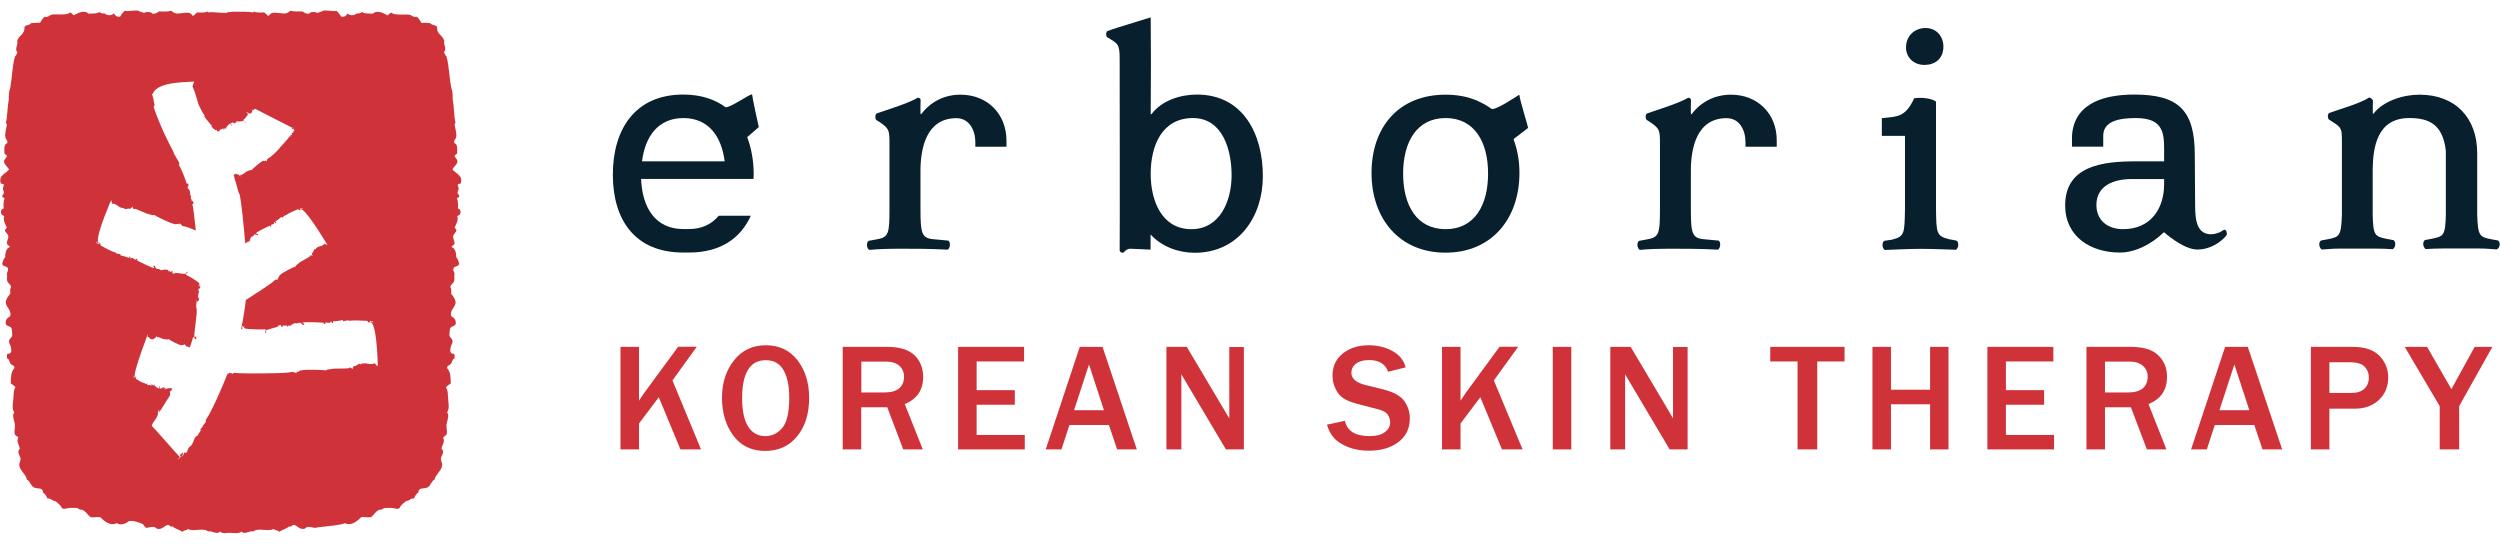
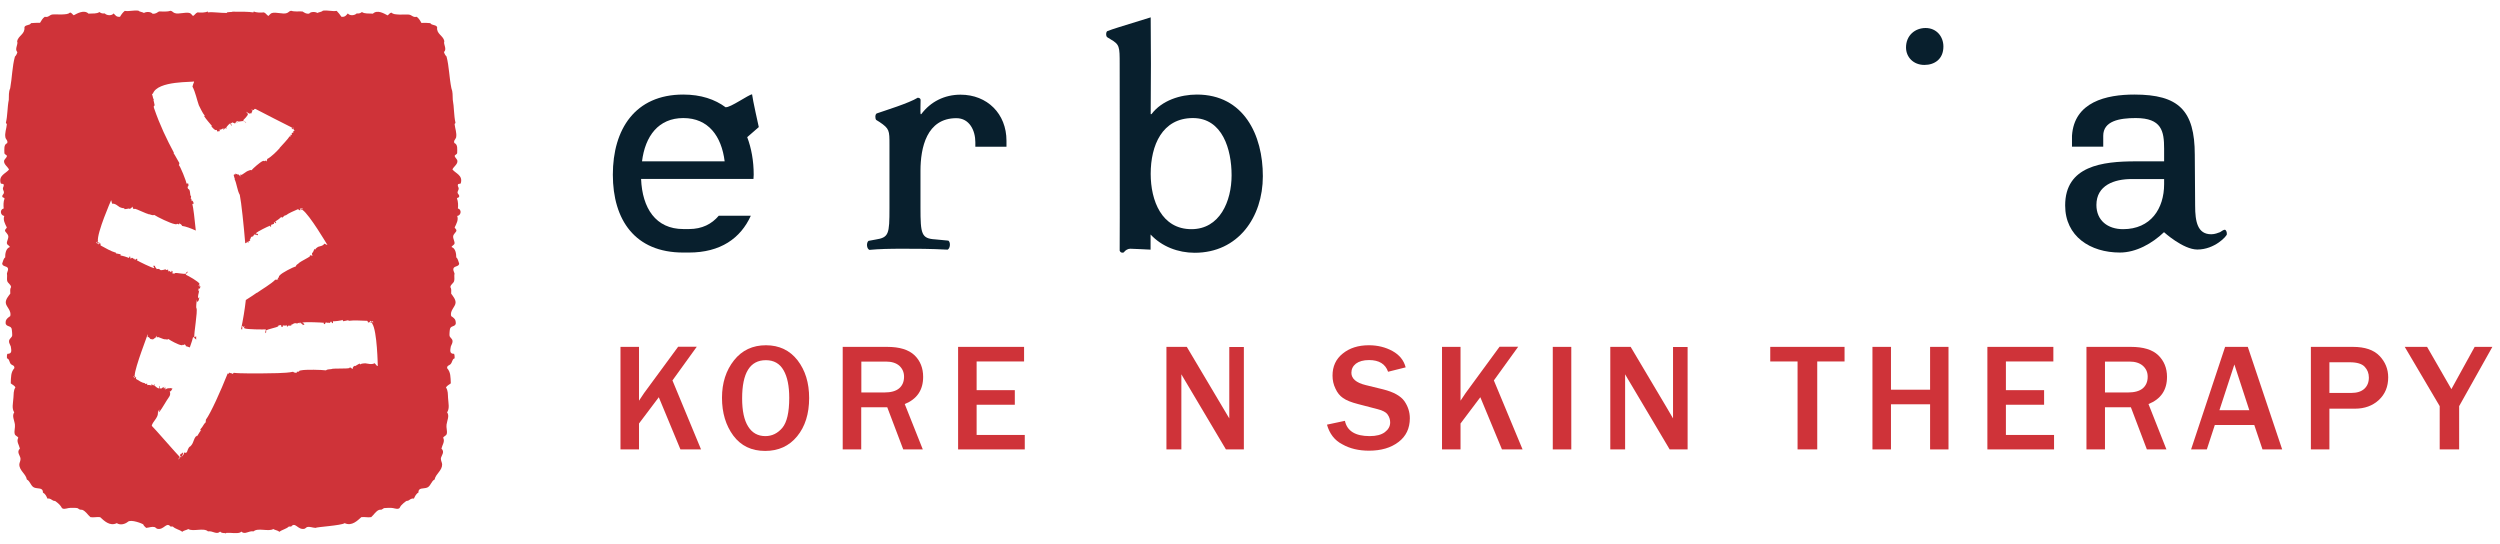
<svg xmlns="http://www.w3.org/2000/svg" version="1.1" id="Слой_1" x="0px" y="0px" viewBox="0 0 216 47" style="enable-background:new 0 0 216 47;" xml:space="preserve">
  <style type="text/css">
	.st0{fill:#CF3339;}
	.st1{fill:#081F2D;}
</style>
  <g>
    <g>
      <g>
        <path class="st0" d="M39.09,14.64c0.09-0.23,0.44-0.43,0.43-0.71c0-0.19-0.18-0.25-0.24-0.46c0.04-0.12,0.19-0.11,0.22-0.25     c0-0.32,0.07-0.74-0.24-0.86c-0.1-0.21,0.11-0.33,0.15-0.49c0.07-0.38-0.09-0.76-0.13-1.13c-0.01-0.09,0.09-0.06,0.07-0.15     c-0.14-0.61-0.11-1.35-0.23-1.97c-0.02-0.36,0.01-0.68-0.12-1c-0.19-0.94-0.19-1.86-0.42-2.74c-0.1-0.09-0.18-0.24-0.22-0.38     c0.29-0.29-0.08-0.66,0.03-0.95c-0.1-0.49-0.7-0.61-0.62-1.2C37.69,2.12,37.29,2.21,37.18,2c-0.3-0.02-0.46-0.04-0.77-0.02     c-0.11-0.2-0.22-0.4-0.41-0.53c-0.33,0.08-0.4-0.16-0.68-0.19c-0.22-0.02-0.53,0.01-0.79,0c-0.35-0.02-0.55-0.02-0.72-0.17     c-0.16,0.04-0.21,0.17-0.32,0.24c-0.3-0.16-0.89-0.52-1.27-0.15c-0.37-0.03-0.7,0.03-0.95-0.14c-0.11,0.08-0.22,0.15-0.45,0.12     c-0.19,0.19-0.6,0.22-0.77,0c-0.13,0.15-0.23,0.33-0.55,0.29c-0.13-0.19-0.26-0.36-0.41-0.51C28.67,1,28.38,0.87,27.9,0.92     c-0.11,0.12-0.34,0.12-0.48,0.2C27.25,1,26.82,1,26.71,1.18c-0.3,0.03-0.41-0.1-0.58-0.19c-0.33-0.02-0.67,0.04-0.98-0.06     c-0.17,0.02-0.22,0.16-0.37,0.2c-0.33,0.13-0.92-0.12-1.3,0c-0.13,0.05-0.2,0.18-0.29,0.25c-0.15-0.08-0.22-0.25-0.39-0.31     c-0.26,0.03-0.66,0.03-0.87-0.08c-0.03,0.02,0,0.09-0.07,0.08C21.58,1.01,20.68,1,20.09,1.01v0c-0.01,0-0.02,0-0.04,0.02     c-0.19,0.01-0.35,0.02-0.44,0.04v0.05c-0.54,0.01-1.32-0.11-1.6-0.05c-0.07,0.01-0.04-0.06-0.07-0.08     c-0.2,0.11-0.6,0.11-0.87,0.08c-0.17,0.06-0.23,0.22-0.39,0.31c-0.1-0.07-0.15-0.2-0.28-0.25c-0.37-0.12-0.97,0.13-1.3,0     c-0.15-0.04-0.2-0.18-0.37-0.2c-0.32,0.11-0.64,0.05-0.99,0.06c-0.17,0.09-0.28,0.23-0.57,0.19C13.04,1,12.61,1,12.44,1.12     c-0.14-0.09-0.38-0.09-0.48-0.2C11.5,0.87,11.2,1,10.78,0.94c-0.17,0.14-0.3,0.31-0.41,0.51C10.05,1.49,9.96,1.3,9.82,1.16     c-0.17,0.22-0.59,0.19-0.77,0C8.81,1.19,8.7,1.12,8.59,1.04C8.35,1.21,8.01,1.15,7.65,1.18C7.27,0.81,6.67,1.16,6.37,1.32     c-0.11-0.07-0.16-0.2-0.31-0.24C5.89,1.23,5.69,1.23,5.34,1.25c-0.26,0.01-0.57-0.02-0.8,0C4.27,1.28,4.2,1.53,3.87,1.45     C3.69,1.57,3.57,1.78,3.46,1.97C3.15,1.96,2.99,1.98,2.68,2c-0.1,0.22-0.51,0.12-0.57,0.36c0.07,0.59-0.53,0.71-0.63,1.2     C1.6,3.85,1.23,4.22,1.5,4.51C1.46,4.66,1.39,4.8,1.29,4.89c-0.24,0.87-0.24,1.8-0.41,2.74c-0.14,0.32-0.11,0.64-0.12,1     c-0.13,0.62-0.1,1.36-0.25,1.97c0,0.09,0.09,0.06,0.08,0.15c-0.03,0.37-0.2,0.75-0.12,1.13c0.03,0.16,0.24,0.28,0.15,0.49     c-0.31,0.12-0.24,0.54-0.24,0.86c0.03,0.14,0.19,0.13,0.22,0.25c-0.05,0.21-0.25,0.27-0.25,0.46c0,0.28,0.33,0.48,0.43,0.71     c-0.28,0.35-0.92,0.5-0.72,1.18c0.04,0.09,0.25,0.01,0.26,0.13c0.03,0.14-0.07,0.22-0.07,0.33c0,0.13,0.11,0.24,0.09,0.36     c-0.01,0.14-0.16,0.18-0.14,0.33c0,0.12,0.19,0.06,0.19,0.19c-0.1,0.22-0.1,0.61-0.07,0.84c-0.36,0.09-0.3,0.6,0.05,0.65     c-0.13,0.34,0.07,0.69,0.22,0.99c-0.02,0.09-0.16,0.15-0.16,0.28c0.02,0.12,0.28,0.29,0.29,0.5c0.01,0.21-0.16,0.45-0.12,0.61     c0.03,0.15,0.26,0.19,0.24,0.31c-0.33,0.11-0.4,0.58-0.39,0.89c-0.15,0.1-0.18,0.32-0.26,0.53c0.02,0.27,0.39,0.21,0.48,0.38     c0.08,0.15-0.03,0.29-0.07,0.48c0.04,0.25-0.02,0.45,0.02,0.63c0.05,0.22,0.3,0.28,0.34,0.54c-0.1,0.16-0.08,0.31-0.07,0.57     c-0.17,0.23-0.41,0.49-0.39,0.8c0.03,0.34,0.51,0.66,0.39,1.14c-0.18,0.12-0.34,0.24-0.39,0.42C0.39,28.29,0.89,28.08,1,28.38     c0.03,0.08,0.07,0.56,0.05,0.63c-0.04,0.17-0.25,0.24-0.27,0.46c-0.01,0.17,0.07,0.24,0.15,0.46c0.04,0.28,0.16,0.65-0.29,0.64     c-0.05,0.1-0.05,0.24-0.04,0.39c0.22,0.04,0.2,0.36,0.35,0.51c0.12,0.1,0.32,0.1,0.29,0.34c-0.31,0.35-0.29,0.76-0.31,1.31     c0.13,0.12,0.33,0.18,0.4,0.36c-0.18,0.25-0.14,0.6-0.17,0.89c-0.03,0.49-0.16,0.9,0.07,1.26c-0.22,0.3,0.02,0.69,0.06,1.06     c0.03,0.27-0.08,0.56-0.02,0.79c0.03,0.18,0.26,0.21,0.31,0.34c-0.18,0.34,0.06,0.59,0.14,0.94c-0.31,0.29,0.02,0.6,0.05,0.84     c0.03,0.2-0.1,0.38-0.1,0.52c-0.01,0.54,0.57,0.82,0.65,1.31c0.29,0.13,0.35,0.6,0.65,0.7c0.3,0.12,0.76-0.03,0.74,0.43     c0.21,0.11,0.3,0.31,0.39,0.52c0.24-0.05,0.35,0.11,0.51,0.18c0.04,0.02,0.13,0.01,0.19,0.05c0.09,0.06,0.32,0.25,0.4,0.36     c0.14,0.15,0.11,0.25,0.25,0.28c0.18,0.05,0.42-0.07,0.63-0.07c0.19,0,0.44-0.01,0.6,0.02c0.07,0.02,0.14,0.1,0.22,0.13     c0.07,0.02,0.17,0,0.21,0.02c0.3,0.12,0.45,0.41,0.7,0.63c0.3,0.05,0.49-0.03,0.84,0c0.33,0.3,0.83,0.82,1.44,0.52     c0.32,0.21,0.73,0.07,0.95-0.11c0.27-0.26,1.3,0.17,1.33,0.21c0.06,0.16,0.19,0.23,0.26,0.31c0.3-0.03,0.48-0.13,0.73-0.07     c0.09,0.03,0.13,0.12,0.24,0.15c0.57,0.12,0.77-0.63,1.13-0.2h0.2c0.21,0.22,0.57,0.26,0.82,0.46c0.12-0.13,0.36-0.14,0.52-0.24     c0.4,0.25,1.34-0.14,1.7,0.2c0.42-0.07,0.73,0.32,1.05,0.02c0.08,0.11,0.25,0.13,0.44,0.13v0.04c0,0,0.06-0.03,0.11-0.06     c0.11,0,0.22,0,0.32,0c0.35,0.02,0.83,0.07,0.96-0.11c0.32,0.3,0.62-0.09,1.06-0.02c0.36-0.34,1.3,0.05,1.7-0.2     c0.16,0.1,0.4,0.11,0.53,0.24c0.23-0.19,0.59-0.24,0.82-0.46h0.2c0.36-0.43,0.56,0.31,1.13,0.2c0.11-0.03,0.16-0.12,0.24-0.15     c0.25-0.06,0.43,0.05,0.73,0.07c0.06-0.08,2.21-0.2,2.52-0.41c0.62,0.29,1.11-0.23,1.44-0.52c0.36-0.03,0.55,0.05,0.85,0     c0.25-0.22,0.4-0.52,0.69-0.63c0.05-0.02,0.15,0,0.21-0.02c0.08-0.03,0.15-0.11,0.22-0.13c0.17-0.02,0.41-0.02,0.6-0.02     c0.21,0,0.45,0.12,0.63,0.07c0.14-0.03,0.11-0.13,0.24-0.28c0.09-0.11,0.32-0.3,0.41-0.36c0.06-0.05,0.13-0.03,0.19-0.05     c0.15-0.07,0.26-0.23,0.5-0.18c0.1-0.21,0.19-0.42,0.39-0.52c-0.02-0.46,0.44-0.31,0.75-0.43c0.3-0.11,0.37-0.58,0.65-0.7     c0.09-0.49,0.66-0.77,0.65-1.31c0-0.14-0.12-0.32-0.11-0.52c0.04-0.24,0.37-0.55,0.05-0.84c0.08-0.35,0.32-0.6,0.15-0.94     c0.04-0.13,0.27-0.16,0.31-0.34c0.06-0.24-0.06-0.53-0.02-0.79c0.05-0.37,0.27-0.77,0.05-1.06c0.23-0.36,0.11-0.76,0.08-1.26     c-0.02-0.29,0.01-0.63-0.18-0.89c0.09-0.17,0.28-0.24,0.42-0.36c-0.03-0.55,0-0.95-0.32-1.31c-0.02-0.23,0.18-0.23,0.29-0.34     c0.16-0.15,0.15-0.47,0.36-0.51c0-0.15,0-0.29-0.05-0.39c-0.44,0.01-0.32-0.36-0.28-0.64c0.09-0.21,0.15-0.29,0.15-0.46     c-0.01-0.22-0.23-0.29-0.26-0.46c-0.02-0.07,0.01-0.55,0.05-0.63c0.11-0.3,0.6-0.09,0.47-0.65c-0.03-0.18-0.2-0.3-0.38-0.42     c-0.13-0.47,0.35-0.79,0.38-1.14c0.02-0.3-0.21-0.56-0.38-0.8c0.01-0.26,0.03-0.41-0.07-0.57c0.03-0.25,0.29-0.32,0.33-0.54     c0.05-0.19-0.02-0.39,0.03-0.63c-0.06-0.18-0.16-0.32-0.07-0.48c0.1-0.17,0.46-0.12,0.47-0.38c-0.08-0.21-0.11-0.43-0.25-0.53     c0-0.31-0.06-0.79-0.4-0.89c-0.01-0.11,0.21-0.16,0.25-0.31c0.03-0.16-0.13-0.4-0.12-0.61c0.01-0.21,0.28-0.38,0.28-0.5     c0.01-0.14-0.13-0.19-0.15-0.28c0.15-0.31,0.35-0.66,0.22-0.99c0.35-0.05,0.41-0.56,0.06-0.65c0.03-0.23,0.03-0.62-0.08-0.84     c0.01-0.13,0.19-0.07,0.19-0.19c0.03-0.16-0.12-0.2-0.14-0.33c-0.01-0.12,0.1-0.23,0.1-0.36c0-0.12-0.11-0.19-0.07-0.33     c0.01-0.12,0.22-0.04,0.25-0.13C40.01,15.14,39.37,14.99,39.09,14.64z M13.04,8.34L13.04,8.34L13.04,8.34L13.04,8.34z      M32.58,31.62l-0.21-0.24c-0.26,0.15-0.6,0.03-0.81,0.01c-0.09,0.01-0.34,0-0.46,0.11v-0.09c-0.15,0.04-0.35,0.2-0.44,0.23v-0.04     c-0.07,0.02-0.22,0.13-0.18,0.28c-0.16-0.04-0.14-0.19-0.32-0.09l0.04,0.01c-0.22,0.07-1.29,0.02-1.48,0.07l0.02-0.02     c-0.17,0.1-0.39,0-0.58,0.15c-0.33-0.05-1.76-0.09-2.15,0c-0.31,0.04-0.01,0.12-0.34,0.12c-0.05,0-0.07,0.07,0,0.1     c-0.11-0.02-0.26,0-0.35-0.1c-0.66,0.15-1.99,0.12-2.63,0.14h0.02c-0.43,0-2.1,0.02-2.51-0.05l-0.1,0.1     c-0.08-0.09-0.17-0.04-0.28-0.11c-0.07,0-0.05,0.07-0.02,0.11c-0.05-0.04-0.1-0.04-0.13-0.04c-0.6,1.51-1.46,3.42-1.88,3.99     l-0.02,0.23c-0.18,0.14-0.23,0.37-0.44,0.58c-0.07,0.14,0.02,0.13,0.07,0.08c-0.19,0.17-0.28,0.47-0.41,0.56l0-0.07     c-0.31,0.29-0.22,0.63-0.56,0.94h-0.02c-0.15,0.1-0.2,0.34-0.26,0.48c-0.17,0.17-0.12-0.05-0.26,0.08     c0.04,0.12-0.14,0.24-0.26,0.4c0.12-0.18,0.25-0.4,0.17-0.45c-0.15,0.21-0.12-0.01-0.26,0.24l0.08,0.09     c-0.04,0.12-0.19,0.28-0.25,0.27c0.04-0.02,0.1-0.11,0.17-0.2c-0.17-0.15-2.28-2.58-2.43-2.7c0.07-0.36,0.52-0.65,0.54-1.09     c-0.09,0.05,0.13-0.2-0.02-0.15c0.07-0.03,0.11-0.13,0.15-0.18c-0.02,0.1-0.06,0.22-0.02,0.24c0.31-0.42,0.56-0.91,0.85-1.32     c0.18-0.25,0.03-0.47,0.07-0.52l0.06,0.06l0.16-0.25c-0.02-0.01-0.02-0.02-0.03-0.02c-0.05,0-0.1-0.02-0.15-0.03     c-0.02,0-0.05,0.01-0.07,0.01c-0.02,0-0.03,0-0.04,0.02c-0.01-0.01-0.01-0.02-0.01-0.02c-0.09,0.01-0.18,0.02-0.23,0.06l0,0.01     c-0.07,0.03-0.1,0.03-0.14,0.01l0.05-0.02c0.07-0.13,0.06-0.13,0.03-0.14l-0.02,0.06c-0.1,0.09-0.06-0.01-0.1-0.01l-0.01,0.04     c-0.03,0.03-0.02,0-0.04-0.01c0.06-0.05,0.04-0.08,0.08-0.16c-0.07,0.13-0.1,0.09-0.11,0.11c0.04-0.1-0.08,0.05-0.02-0.06     c-0.03,0.03-0.06,0.1-0.06,0.1c0.01-0.07-0.09,0.06-0.14,0.06c-0.06-0.06,0.03-0.09-0.1-0.01l0.03-0.08l-0.06,0.11     c0.09-0.2-0.01-0.08,0.07-0.27c-0.04,0.07-0.01-0.04-0.06,0.04c-0.05,0.14,0,0.08-0.04,0.17c-0.08,0.04-0.33-0.19-0.41-0.26     c0.02,0,0.03-0.08,0.03-0.11l-0.04,0.03c-0.01,0.03,0,0.03-0.02,0.08c-0.02,0.03-0.01-0.07-0.04,0.05c0.01-0.06,0-0.09,0-0.1     c-0.05,0.12-0.04-0.14-0.12,0.07c-0.06,0.03,0.02-0.13-0.03-0.15l-0.04,0.14c0-0.01-0.31-0.08-0.34-0.01c0-0.05,0.01-0.1,0-0.14     c-0.07,0.02-0.14,0-0.21,0.02c0.01-0.02,0.02-0.02,0.02-0.06c-0.26-0.03-0.5-0.2-0.76-0.36c-0.06-0.02,0.03-0.14-0.02-0.16     c-0.01-0.04-0.07,0.01-0.1,0.05c0,0.01,0.01,0.02-0.01,0.05c0-0.03-0.02-0.04-0.04-0.06c-0.02-0.03-0.06-0.04-0.06-0.15     c0.04,0.01,0.06,0.07,0.06,0.15c0.04-0.04,0.08-0.07,0.05-0.12l0.05,0.04c0.03-0.09-0.02,0.01-0.05-0.05h-0.04l0.03-0.08     c0.02-0.68,1.13-3.51,1.11-3.51l0.02-0.02l-0.02,0.25c0.12-0.08,0.18,0.1,0.25,0.15c0.04,0,0.11,0.06,0.18-0.02l-0.02,0.08     c0.07-0.01,0.17-0.12,0.21-0.15l-0.01,0.04c0.03,0,0.11-0.08,0.15-0.24c0.04,0.06,0,0.21,0.09,0.15l0-0.03     c0.09-0.03,0.53,0.22,0.65,0.19l-0.02,0.02c0.11-0.06,0.18,0.07,0.32-0.04c0.15,0.12,0.87,0.51,1.11,0.53     c0.18,0.05,0.06-0.1,0.22-0.01c0.02,0.03,0.07-0.03,0.05-0.09c0.04,0.06,0.13,0.08,0.13,0.19c0.1,0.02,0.21,0.06,0.34,0.11     c0.15-0.42,0.26-0.77,0.29-0.93c-0.04,0.02,0.27,0.23,0.26,0.26v-0.3l-0.16,0.11c-0.05-0.37,0.3-2.2,0.19-2.58l-0.02,0.1     c-0.02-0.28,0.01-0.49,0.05-0.8l0.02,0.2c0.15-0.05,0.17-0.21,0.19-0.42l-0.08,0.13c-0.09-0.24,0.05-0.4,0.07-0.74l-0.06,0.12     c-0.03-0.07,0.01-0.17,0.02-0.27c0.05,0.18,0.12-0.11,0.19-0.16c-0.04,0.04-0.07,0.03-0.09,0l-0.01,0     c-0.03,0.04-0.03,0-0.05-0.01c0,0,0.03-0.02,0.04-0.04c0-0.02-0.01-0.03-0.01-0.06c-0.02,0.01-0.05,0.05-0.12,0.04     c0.01-0.01,0.13-0.07,0.12-0.15c-0.08-0.19-0.98-0.7-1.2-0.79c-0.02,0.04,0.2-0.26,0.21-0.26l-0.14,0.04l-0.01,0.12     c-0.19,0.1-0.83-0.1-1.01-0.03l0.03,0.03c-0.12,0.02-0.19,0-0.3-0.05l0.09-0.01c0.04-0.14-0.03-0.15-0.09-0.18l0.01,0.07     c-0.12,0.09-0.14-0.04-0.26-0.08l0.02,0.06c-0.04,0.02-0.06-0.01-0.09-0.03c0.09-0.03,0-0.11,0.01-0.17     c-0.02,0.14-0.12,0.08-0.16,0.08c0.02-0.1-0.14,0.02-0.11-0.08c-0.04,0.02-0.04,0.1-0.03,0.1c-0.06-0.08-0.18,0.03-0.33,0     c-0.23-0.13,0.01-0.1-0.32-0.1v-0.07l-0.06,0.11c0.03-0.23-0.15-0.11-0.09-0.32c-0.07,0.07-0.05-0.05-0.15,0     c-0.02,0.14,0.08,0.12,0.07,0.21c-0.25-0.04-1.3-0.56-1.52-0.69c0.05,0,0.07-0.07,0.04-0.12l-0.09,0.01     c-0.01,0.04,0.02,0.05-0.01,0.07c-0.05,0.01-0.06-0.09-0.13,0.01c0.03-0.06-0.03-0.09-0.02-0.11c-0.08,0.1-0.15-0.19-0.28,0     c-0.14,0,0.02-0.14-0.11-0.19l-0.07,0.14c-0.01-0.02-0.72-0.27-0.72-0.19c0-0.03,0.01-0.1-0.01-0.14c-0.13,0-0.26-0.06-0.4-0.07     c0.01-0.02,0.02-0.02,0.02-0.05c-0.48-0.14-0.88-0.39-1.31-0.62c-0.09-0.04,0.02-0.14-0.05-0.18c-0.03-0.05-0.12,0.01-0.16,0.02     c0,0.03,0.02,0.03,0,0.07c-0.02-0.03-0.05-0.07-0.07-0.07c-0.07-0.03-0.11-0.06-0.11-0.17c0.06,0.02,0.1,0.08,0.11,0.17     c0.05-0.03,0.11-0.06,0.05-0.12l0.1,0.05c0.03-0.09-0.04,0-0.1-0.07l-0.06-0.02l0.03-0.06c-0.09-0.73,1.13-3.51,1.13-3.51     l0.02-0.03l0.08,0.3c0.27-0.04,0.49,0.2,0.66,0.3c0.08,0.02,0.27,0.13,0.41,0.07l-0.04,0.09c0.14,0.03,0.36-0.05,0.45-0.05     l-0.01,0.04c0.04,0,0.22-0.04,0.26-0.2c0.1,0.09,0.03,0.23,0.22,0.21l-0.02-0.03c0.2,0.02,1.05,0.46,1.21,0.46l-0.02,0.02     c0.18-0.02,0.33,0.14,0.52,0.06c0.25,0.17,1.41,0.74,1.77,0.79c0.3,0.07,0.07-0.1,0.34,0.02c0.04,0.02,0.07-0.02,0.05-0.1     c0.08,0.08,0.2,0.1,0.25,0.24c0.31,0.04,0.74,0.2,1.18,0.4c-0.1-0.98-0.21-2-0.31-2.34c0.04,0.09,0.11,0.07,0.12-0.04l-0.09-0.23     c-0.03,0.04-0.02,0.11-0.06,0.07c-0.06-0.09,0.01-0.23-0.13-0.25c0.08-0.02,0.06-0.17,0.06-0.17c-0.14-0.09-0.01-0.57-0.26-0.65     c-0.13-0.3,0.12-0.11,0.01-0.46l-0.15,0.01c0.03-0.11-0.57-1.61-0.66-1.59c0.02-0.04,0.05-0.08,0.05-0.18     c-0.17-0.27-0.31-0.58-0.53-0.91c0.03,0.02,0.05,0.07,0.06,0.02c-0.61-1.14-1.21-2.37-1.72-3.86c-0.09-0.29,0.11-0.11,0.03-0.35     c-0.02-0.17-0.08-0.33-0.08-0.33c0.09-0.02-0.04-0.1-0.07-0.35l-0.06-0.2l0.08-0.01c0.39-1.17,3.55-0.97,3.53-1.07l0.03,0.05     c-0.05,0.13-0.11,0.25-0.14,0.4c0.26,0.49,0.39,1.17,0.55,1.61c0.1,0.17,0.3,0.68,0.52,0.9l-0.07,0.03     c0.18,0.3,0.54,0.68,0.68,0.86l-0.05,0.02c0.08,0.12,0.35,0.43,0.47,0.32c0.02,0.05,0.03,0.11,0.04,0.14     c0.08,0,0.15-0.03,0.23-0.03l-0.04-0.14c0.05,0.06,0.31-0.07,0.31-0.1l0.08,0.15c0.06-0.04-0.07-0.18,0-0.17     c0.13,0.19,0.07-0.07,0.15,0.03c-0.01-0.02,0.02-0.03-0.03-0.1c0.07,0.12,0.05,0.02,0.07,0.04l0.02,0.08l0.04,0.02     c-0.01-0.05-0.04-0.11-0.05-0.12c0.04-0.08,0.28-0.36,0.35-0.36c0.05,0.09-0.01,0.05,0.08,0.18c0.07,0.05,0.01-0.05,0.07,0.02     c-0.14-0.19,0-0.07-0.14-0.26L20,10.67l-0.04-0.06c0.14,0.04,0.05,0.03,0.09-0.03c0.06-0.01,0.19,0.09,0.16,0.03     c0,0,0.05,0.06,0.08,0.08c-0.08-0.09,0.08,0.03,0.01-0.06c0.02,0,0.04-0.04,0.13,0.08c-0.05-0.07-0.05-0.11-0.12-0.14     c0.02-0.01,0-0.04,0.04-0.01l0.02,0.04c0.05-0.02-0.02-0.12,0.09-0.04l0.03,0.05c0.02-0.01,0.06-0.01-0.06-0.13l-0.04,0     c0.02-0.03,0.04-0.04,0.13-0.01l0,0.01c0.14,0.08,0.41-0.07,0.59,0l0.07,0.09l0.1,0.02c0,0-0.3-0.21-0.28-0.19     c0.07-0.08,0.44-0.41,0.42-0.56c-0.03-0.07-0.14-0.11-0.15-0.11c0.06-0.01,0.1,0.05,0.12,0.01c-0.02-0.02-0.08-0.05-0.1-0.05     c0.03-0.01,0-0.04,0.05-0.02c0.03,0.05,0.15,0.11,0.23,0.17l0.02-0.05l-0.08-0.05c0.01,0,0.23,0.12,0.21,0.04     c0.02-0.08,0.08-0.15,0.11-0.25c-0.04-0.02-0.07-0.02-0.12-0.02c0.01-0.02,0.03-0.03,0-0.05c0.07,0.06,0.08,0,0.1,0.03     c0.22,0.06,0.09-0.11,0.26-0.08c0.17,0.1,3.04,1.56,3.25,1.66v-0.05c0.05,0.02,0.05,0.08,0.01,0.08l-0.12-0.06     c-0.07,0.03,0.06,0.05,0.02,0.09c0.09,0.06,0.13,0.02,0.17-0.01c-0.01,0.05,0.03,0.12-0.07,0.07c0.02,0.05,0.11,0.06,0.13,0.12     c-0.05,0.02-0.16,0-0.12,0.07l0.01,0.01c0.05,0.13-0.21,0.04-0.15,0.15l0.03,0.01c0.03,0.06-0.06,0.07-0.03,0.14     c-0.01-0.03-0.07-0.07-0.09-0.05c0.02,0.09-0.05,0.09,0,0.16l-0.11-0.01c-0.07,0.19-0.68,0.8-0.84,0.99h0.02     c-0.21,0.24-0.74,0.79-1.1,0.96c0.03,0.12-0.06,0.15-0.08,0.22c-0.01-0.07-0.07-0.1-0.09-0.08c-0.14,0.13-0.05-0.05-0.22,0.04     c-0.22,0.09-0.83,0.63-0.96,0.79c-0.16-0.07-0.2,0.07-0.32,0.04l0.02,0.02c-0.11,0-0.52,0.37-0.6,0.34l0-0.02     c-0.12-0.05-0.03,0.09-0.07,0.17c-0.07-0.15-0.17-0.2-0.2-0.2l0.02,0.03c-0.05-0.01-0.2-0.09-0.26-0.09l0.04,0.08     c-0.09-0.06-0.13,0.02-0.17,0.03v0.01c0.04,0.17,0.08,0.29,0.11,0.37l-0.04-0.03c0.2,0.39,0.23,0.98,0.46,1.38     c0.13,0.61,0.35,2.73,0.47,4.19c0.03-0.05,0.11-0.03,0.17-0.09l-0.06-0.01c0-0.04,0.04-0.04,0.07-0.05     c-0.02,0.07,0.08,0.05,0.14,0.12c-0.11-0.1-0.02-0.16,0.01-0.18c0.07,0.08,0.05-0.12,0.11-0.03c0-0.05-0.06-0.08-0.07-0.08     c0.1,0,0.07-0.17,0.16-0.25c0.21-0.09,0.07,0.08,0.23-0.18L22,20.32l-0.06-0.12c0.15,0.17,0.16-0.02,0.29,0.15     c-0.02-0.08,0.06,0,0.07-0.1c-0.11-0.11-0.13-0.03-0.21-0.08c0.15-0.17,1.04-0.6,1.24-0.67c-0.02,0.03,0.02,0.08,0.07,0.1     l0.04-0.08c-0.03-0.02-0.04-0.02-0.05-0.05c0.01-0.03,0.09,0.02,0.05-0.1c0.03,0.06,0.08,0.03,0.08,0.06     c-0.02-0.12,0.23,0,0.14-0.21c0.07-0.1,0.1,0.11,0.21,0.05l-0.08-0.15c0.02,0.02,0.54-0.34,0.49-0.39     c0.03,0.03,0.07,0.07,0.11,0.08c0.07-0.09,0.17-0.13,0.25-0.23c0,0.02,0,0.02,0.02,0.05c0.33-0.25,0.7-0.38,1.07-0.55     c0.07-0.03,0.1,0.11,0.15,0.08c0.06,0.02,0.06-0.08,0.07-0.13c-0.03-0.01-0.04,0-0.06-0.03c0.03,0.01,0.06,0,0.09,0     c0.06-0.02,0.11-0.04,0.18,0.02c-0.03,0.04-0.09,0.03-0.18-0.02c0.01,0.05,0,0.11,0.07,0.1l-0.09,0.04     c0.06,0.08,0.02-0.03,0.1-0.03l0.04-0.03l0.04,0.06c0.59,0.39,2.14,3.01,2.14,3.01v0.02l-0.26-0.12c-0.1,0.21-0.4,0.22-0.54,0.28     c-0.05,0.05-0.22,0.12-0.24,0.24l-0.05-0.07c-0.07,0.08-0.14,0.29-0.18,0.36L27,21.8c-0.04,0.04-0.08,0.17,0.01,0.29     c-0.12,0.02-0.19-0.11-0.25,0.03l0.03,0.01c-0.11,0.13-0.84,0.46-0.93,0.58l-0.01-0.03c-0.04,0.14-0.26,0.14-0.28,0.33     c-0.25,0.07-1.21,0.55-1.4,0.78c-0.18,0.17,0.05,0.11-0.16,0.23c-0.03,0.01,0,0.09,0.05,0.09c-0.07,0.02-0.15,0.09-0.27,0.05     c-0.35,0.37-1.2,0.86-1.6,1.15l0-0.02c-0.14,0.1-0.56,0.39-0.95,0.63c-0.09,0.82-0.24,1.7-0.41,2.52l0.1,0.02     c-0.01-0.09,0.02-0.23-0.03-0.28c0.02-0.05,0.05,0,0.1-0.01c-0.02,0.01-0.06,0.08-0.03,0.1c0.09,0.02,0.03-0.06,0.16-0.1     c0,0.03-0.09,0.14,0,0.2c0.24,0.1,1.59,0.1,1.85,0.09c-0.01-0.04-0.08,0.33-0.08,0.33l0.12-0.11l-0.06-0.1     c0.16-0.17,0.96-0.26,1.11-0.41H24c0.13-0.08,0.21-0.09,0.35-0.09l-0.08,0.04c0.03,0.14,0.1,0.14,0.19,0.12l-0.06-0.06     c0.1-0.13,0.18-0.01,0.32-0.04l-0.05-0.04c0.02-0.02,0.07,0,0.11,0c-0.07,0.07,0.06,0.1,0.08,0.16c-0.04-0.14,0.1-0.13,0.15-0.14     c0.02,0.11,0.13-0.08,0.13,0.04c0.05-0.04,0.02-0.12,0-0.12c0.1,0.06,0.18-0.1,0.35-0.12c0.3,0.02,0.03,0.08,0.37-0.04l0.04,0.08     l0.02-0.14c0.06,0.22,0.2,0.06,0.24,0.28c0.03-0.09,0.07,0.02,0.14-0.06c-0.04-0.15-0.12-0.07-0.17-0.17     c0.3-0.07,1.59-0.01,1.87,0.02c-0.04,0.01-0.04,0.09,0.01,0.12l0.11-0.04c-0.01-0.03-0.04-0.03-0.03-0.08     c0.03-0.04,0.1,0.06,0.11-0.07c0,0.07,0.07,0.07,0.07,0.09c0.04-0.12,0.24,0.11,0.29-0.11c0.14-0.06,0.05,0.14,0.21,0.12v-0.16     c0.01,0.02,0.85-0.06,0.82-0.13c0.02,0.04,0.03,0.09,0.08,0.13c0.14-0.05,0.29-0.05,0.45-0.1c-0.01,0.02-0.03,0.02-0.01,0.06     c0.54-0.07,1.06-0.01,1.6,0c0.09-0.01,0.03,0.14,0.12,0.14c0.07,0.02,0.11-0.06,0.16-0.09c-0.01-0.02-0.04-0.02-0.03-0.06     c0.03,0.03,0.07,0.03,0.11,0.03c0.07,0.01,0.14,0.01,0.2,0.1c-0.07,0.02-0.14-0.01-0.2-0.1c-0.03,0.06-0.08,0.1,0.01,0.13h-0.13     c0.02,0.09,0.04-0.02,0.13,0.01l0.07-0.01l0.01,0.09c0.43,0.61,0.48,3.65,0.48,3.65L32.58,31.62z" />
      </g>
    </g>
    <g>
      <path class="st1" d="M82.99,8.18c-1.39,0-2.59,0.61-3.39,1.68h-0.06c-0.03,0,0-1.21,0-1.21c0-0.13-0.07-0.18-0.24-0.21    c-0.78,0.48-2.84,1.11-3.55,1.36c-0.15,0.08-0.15,0.43-0.05,0.56l0.29,0.18c0.86,0.58,0.86,0.73,0.86,1.96v5.49    c0,2.24-0.05,2.53-1.21,2.71l-0.6,0.11c-0.2,0.16-0.17,0.68,0.08,0.78c0.81-0.08,1.75-0.1,2.88-0.1c1.1,0,2.41,0,3.87,0.08    c0.23-0.1,0.28-0.63,0.07-0.78l-1.15-0.11c-1.18-0.07-1.26-0.47-1.26-2.72v-3.21c0-1.98,0.53-4.54,3.1-4.54    c1.13,0,1.64,1.06,1.64,2.08v0.39h2.69v-0.52C86.96,9.83,85.3,8.18,82.99,8.18z" />
      <path class="st1" d="M103.41,8.17c-1.42,0-3.02,0.5-3.92,1.69h-0.07l0.02-4.35L99.42,1.5l-2.75,0.85c-0.4,0.13-0.76,0.24-1,0.34    c-0.13,0.08-0.13,0.45,0,0.53l0.26,0.16c0.81,0.47,0.81,0.63,0.81,2.17c0,0.03,0.02,15.48,0,15.85c0,0.11,0,0.19,0,0.26    c0.05,0.12,0.13,0.17,0.23,0.17c0.06,0,0.1,0,0.13-0.03c0.13-0.18,0.35-0.31,0.55-0.31c0.21,0,1.76,0.08,1.76,0.08v-1.31    c0.97,1.05,2.39,1.58,3.81,1.58c3.76,0,5.89-3.08,5.89-6.61C109.12,11.67,107.46,8.17,103.41,8.17z M102.94,19.8    c-2.58,0-3.52-2.47-3.52-4.78c0-2.46,0.99-4.82,3.65-4.82c2.55,0,3.34,2.71,3.34,4.94C106.41,17.39,105.39,19.8,102.94,19.8z" />
-       <path class="st1" d="M149.56,8.18c-1.39,0-2.59,0.61-3.4,1.68h-0.06c-0.03,0,0-1.21,0-1.21c0-0.13-0.09-0.18-0.23-0.21    c-0.79,0.48-2.85,1.11-3.56,1.36c-0.16,0.08-0.16,0.43-0.04,0.56l0.29,0.18c0.86,0.58,0.86,0.73,0.86,1.96v5.49    c0,2.24-0.06,2.53-1.21,2.71l-0.6,0.11c-0.22,0.16-0.16,0.68,0.08,0.78c0.8-0.08,1.73-0.1,2.87-0.1c1.09,0,2.4,0,3.86,0.08    c0.23-0.1,0.28-0.63,0.08-0.78l-1.15-0.11c-1.18-0.07-1.26-0.47-1.26-2.72v-3.21c0-1.98,0.52-4.54,3.08-4.54    c1.15,0,1.64,1.06,1.64,2.08v0.39h2.7v-0.52C153.53,9.83,151.86,8.18,149.56,8.18z" />
      <path class="st1" d="M166.27,5.61c0.86,0,1.64-0.49,1.64-1.59c0-0.86-0.59-1.6-1.54-1.6c-0.91,0-1.69,0.64-1.69,1.68    C164.68,4.93,165.31,5.61,166.27,5.61z" />
-       <path class="st1" d="M168.41,20.67c-1.12-0.28-1.11-0.52-1.14-2.69V8.8c-0.02-0.12-0.85-0.46-1.88-0.31    c-0.79,1.67-1.45,1.57-2.8,1.72v1.53h2v6.28c-0.04,2.17-0.02,2.41-1.14,2.69l-0.66,0.1c-0.11,0.08-0.15,0.26-0.14,0.42    c0.02,0.22,0.16,0.34,0.19,0.37c0.04,0,2.08-0.1,3.08-0.1h0c1,0,3.05,0.08,3.08,0.08c0.03-0.03,0.17-0.15,0.19-0.37    c0.02-0.16-0.02-0.34-0.14-0.42L168.41,20.67z" />
-       <path class="st1" d="M215.84,20.78l-0.6-0.11c-1-0.19-1.15-0.29-1.21-2.11v-5.33c0-3.03-1.87-5.05-4.99-5.05    c-1.43,0-3.13,0.55-3.97,1.64h-0.05c-0.03-0.02,0-1.15,0-1.15c-0.08-0.16-0.24-0.24-0.35-0.24c-0.63,0.47-2.73,1.07-3.42,1.33    c-0.17,0.1-0.15,0.43-0.04,0.56l0.29,0.19c0.86,0.54,0.84,0.62,0.84,1.85v6.2c-0.06,1.82-0.21,1.92-1.21,2.11l-0.6,0.11    c-0.28,0.25-0.1,0.7,0.08,0.78c0.5-0.03,0.86-0.08,1.52-0.08c0.34,0,3.07,0,3.09,0c0.65,0,1.01,0.02,1.51,0.05    c0.18-0.08,0.36-0.53,0.08-0.78l-0.6-0.11c-1.01-0.22-1.17-0.25-1.21-2.11v-3.9c0.03-1.85,0.35-4.43,3.16-4.43    c1.66,0,2.9,0.51,3.16,2.83v5.49c-0.04,1.86-0.2,1.9-1.21,2.11l-0.6,0.11c-0.28,0.25-0.1,0.7,0.08,0.78    c0.5-0.03,0.86-0.05,1.51-0.05c0.03,0,2.75,0,3.09,0c0.65,0,1.02,0.05,1.52,0.08C215.93,21.48,216.11,21.03,215.84,20.78z" />
      <path class="st1" d="M192.21,19.85c-0.08,0-0.24,0.1-0.4,0.21c-0.19,0.07-0.45,0.18-0.76,0.18c-1.18,0-1.39-1.08-1.39-2.47    l-0.03-4.39c0-3.86-1.41-5.21-5.22-5.21c-2.42,0-5.2,0.63-5.39,3.56v0.94h2.7v-0.94c0-1.28,1.41-1.53,2.81-1.53    c2.24,0,2.45,1.13,2.45,2.64v1.1h-2.45c-2.89,0-6.1,0.39-6.1,3.81c0,2.68,2.18,4.07,4.73,4.07c1.39,0,2.79-0.78,3.81-1.76    c0,0,1.65,1.5,2.88,1.5c1.5,0,2.55-1.16,2.55-1.32C192.41,20.04,192.33,19.85,192.21,19.85z M186.98,15.91    c0,2.11-1.15,3.89-3.55,3.89c-1.32,0-2.3-0.75-2.3-2.09c0-1.71,1.56-2.24,3.03-2.24h2.82V15.91z" />
-       <path class="st1" d="M131.27,8.18c-0.27,0.16-2.14,1.44-2.43,1.21c-0.01-0.01-0.03-0.02-0.04-0.03c-0.09-0.07-0.18-0.13-0.28-0.19    c-0.19-0.13-0.43-0.25-0.73-0.39c-0.09-0.04-0.17-0.09-0.27-0.13c-0.34-0.13-0.73-0.26-1.18-0.34c-0.46-0.09-0.94-0.13-1.45-0.13    c-4,0-6.39,2.76-6.39,6.77c0,3.88,2.35,6.88,6.39,6.88c4.05,0,6.39-3,6.39-6.88c0-1.04-0.17-1.99-0.48-2.84    c-0.01-0.03-0.01-0.06-0.02-0.1l1.25-0.96C132.06,11.05,131.29,8.57,131.27,8.18z M124.9,19.8c-2.51,0-3.67-2.08-3.67-4.8    c0-2.71,1.16-4.8,3.67-4.8c2.51,0,3.67,2.08,3.67,4.8C128.57,17.72,127.41,19.8,124.9,19.8z" />
      <path class="st1" d="M64.98,8.15c-0.29,0.02-1.91,1.18-2.28,1.11l0.01,0.02c-0.94-0.7-2.15-1.11-3.68-1.11    c-4.16,0-6.08,3-6.08,6.92s1.92,6.73,6.08,6.73l0.49,0c2.73,0,4.47-1.23,5.35-3.18H62.1c-0.6,0.71-1.43,1.15-2.57,1.15l-0.49,0    c-2.39,0-3.55-1.81-3.65-4.33h6.07h1.24h2.4c0-0.13,0.02-0.24,0.02-0.37c0-1.19-0.2-2.28-0.56-3.24l1-0.87    C65.56,10.99,65.01,8.52,64.98,8.15z M55.47,13.94c0.27-2.18,1.42-3.74,3.57-3.74c2.16,0,3.3,1.56,3.57,3.74H55.47z" />
    </g>
    <g>
      <g>
        <path class="st0" d="M60.57,38.83h-1.78l-1.87-4.51l-1.71,2.27v2.24h-1.6v-8.86h1.6v4.65c0.2-0.31,0.35-0.54,0.44-0.66l2.94-4     h1.61l-2.1,2.91L60.57,38.83z" />
        <path class="st0" d="M66.11,38.96c-1.18,0-2.09-0.44-2.75-1.32c-0.65-0.88-0.98-1.97-0.98-3.27c0-1.29,0.35-2.37,1.04-3.24     c0.69-0.87,1.61-1.3,2.76-1.3c1.15,0,2.06,0.44,2.73,1.3c0.67,0.87,1,1.95,1,3.26c0,1.37-0.35,2.47-1.04,3.31     C68.18,38.54,67.26,38.96,66.11,38.96z M66.13,37.68c0.57,0,1.06-0.24,1.46-0.71c0.4-0.48,0.6-1.34,0.6-2.59     c0-1.02-0.16-1.82-0.49-2.39c-0.33-0.58-0.84-0.87-1.53-0.87c-1.37,0-2.05,1.1-2.05,3.3c0,1.07,0.17,1.88,0.52,2.43     C64.98,37.4,65.48,37.68,66.13,37.68z" />
        <path class="st0" d="M79.73,38.83h-1.69l-1.38-3.64h-2.25v3.64h-1.6v-8.86h3.84c1.07,0,1.85,0.24,2.36,0.72     c0.5,0.48,0.75,1.11,0.75,1.87c0,1.14-0.53,1.92-1.59,2.35L79.73,38.83z M74.42,33.91h1.98c0.58,0,1.01-0.12,1.29-0.36     c0.28-0.24,0.42-0.58,0.42-1c0-0.39-0.14-0.7-0.41-0.95c-0.28-0.24-0.66-0.36-1.16-0.36h-2.12V33.91z" />
-         <path class="st0" d="M98.22,38.83h-1.7l-0.71-2.11H92.4l-0.69,2.11h-1.36l2.94-8.86h1.97L98.22,38.83z M95.38,35.44l-1.29-3.95     l-1.29,3.95H95.38z" />
        <path class="st0" d="M107.47,38.83h-1.55l-3.36-5.66c-0.05-0.09-0.14-0.23-0.25-0.42c-0.05-0.08-0.13-0.22-0.24-0.41v6.49h-1.29     v-8.86h1.76l3.1,5.22c0.02,0.04,0.21,0.36,0.57,0.96v-6.17h1.26V38.83z" />
        <path class="st0" d="M114.65,36.69l1.55-0.33c0.19,0.88,0.9,1.32,2.14,1.32c0.57,0,1-0.11,1.31-0.34c0.3-0.23,0.46-0.5,0.46-0.84     c0-0.24-0.07-0.47-0.21-0.67c-0.14-0.21-0.43-0.37-0.88-0.48l-1.69-0.44c-0.58-0.15-1.01-0.32-1.29-0.52     c-0.28-0.19-0.5-0.46-0.66-0.82c-0.17-0.35-0.25-0.72-0.25-1.12c0-0.79,0.29-1.43,0.88-1.9c0.59-0.48,1.34-0.72,2.26-0.72     c0.76,0,1.44,0.17,2.04,0.5c0.6,0.33,0.98,0.8,1.14,1.41l-1.52,0.38c-0.23-0.67-0.78-1.01-1.64-1.01c-0.5,0-0.87,0.11-1.14,0.31     c-0.26,0.21-0.39,0.47-0.39,0.79c0,0.5,0.41,0.86,1.23,1.06l1.51,0.37c0.91,0.23,1.52,0.57,1.84,1.02     c0.31,0.45,0.47,0.94,0.47,1.48c0,0.87-0.33,1.56-0.98,2.05c-0.65,0.5-1.5,0.75-2.55,0.75c-0.88,0-1.65-0.18-2.3-0.55     C115.31,38.05,114.87,37.47,114.65,36.69z" />
        <path class="st0" d="M131.55,38.83h-1.78l-1.87-4.51l-1.71,2.27v2.24h-1.6v-8.86h1.6v4.65c0.2-0.31,0.35-0.54,0.44-0.66l2.93-4     h1.61l-2.1,2.91L131.55,38.83z" />
        <path class="st0" d="M135.76,38.83h-1.6v-8.86h1.6V38.83z" />
        <path class="st0" d="M145.81,38.83h-1.55l-3.36-5.66c-0.05-0.09-0.13-0.23-0.25-0.42c-0.05-0.08-0.13-0.22-0.24-0.41v6.49h-1.28     v-8.86h1.76l3.1,5.22c0.02,0.04,0.21,0.36,0.56,0.96v-6.17h1.26V38.83z" />
        <path class="st0" d="M157.02,38.83h-1.71v-7.6h-2.36v-1.26h6.42v1.26h-2.36V38.83z" />
        <path class="st0" d="M168.35,38.83h-1.59v-3.9h-3.38v3.9h-1.6v-8.86h1.6v3.7h3.38v-3.7h1.59V38.83z" />
        <path class="st0" d="M177.47,38.83h-5.76v-8.86h5.7v1.26h-4.1v2.48h3.3v1.26h-3.3v2.61h4.16V38.83z" />
        <path class="st0" d="M187.18,38.83h-1.69l-1.38-3.64h-2.24v3.64h-1.6v-8.86h3.84c1.07,0,1.86,0.24,2.36,0.72     c0.5,0.48,0.76,1.11,0.76,1.87c0,1.14-0.53,1.92-1.6,2.35L187.18,38.83z M181.87,33.91h1.98c0.57,0,1.01-0.12,1.29-0.36     c0.28-0.24,0.42-0.58,0.42-1c0-0.39-0.14-0.7-0.42-0.95c-0.28-0.24-0.66-0.36-1.16-0.36h-2.11V33.91z" />
        <path class="st0" d="M197.18,38.83h-1.7l-0.71-2.11h-3.41l-0.69,2.11h-1.36l2.94-8.86h1.96L197.18,38.83z M194.34,35.44     l-1.29-3.95l-1.29,3.95H194.34z" />
        <path class="st0" d="M201.26,38.83h-1.6v-8.86h3.63c1.04,0,1.8,0.26,2.3,0.78c0.5,0.52,0.75,1.14,0.75,1.85     c0,0.81-0.27,1.46-0.81,1.96c-0.54,0.5-1.23,0.75-2.06,0.75h-2.21V38.83z M201.26,33.95h1.89c0.49,0,0.87-0.12,1.13-0.36     c0.26-0.24,0.39-0.56,0.39-0.97c0-0.36-0.12-0.68-0.36-0.93c-0.24-0.26-0.67-0.39-1.3-0.39h-1.75V33.95z" />
        <path class="st0" d="M212.48,38.83h-1.69v-3.74l-3.02-5.12h1.93l2.1,3.65l2.01-3.65h1.53l-2.87,5.12V38.83z" />
        <path class="st0" d="M88.54,38.83h-5.76v-8.86h5.7v1.26h-4.1v2.48h3.3v1.26h-3.3v2.61h4.16V38.83z" />
      </g>
    </g>
  </g>
</svg>